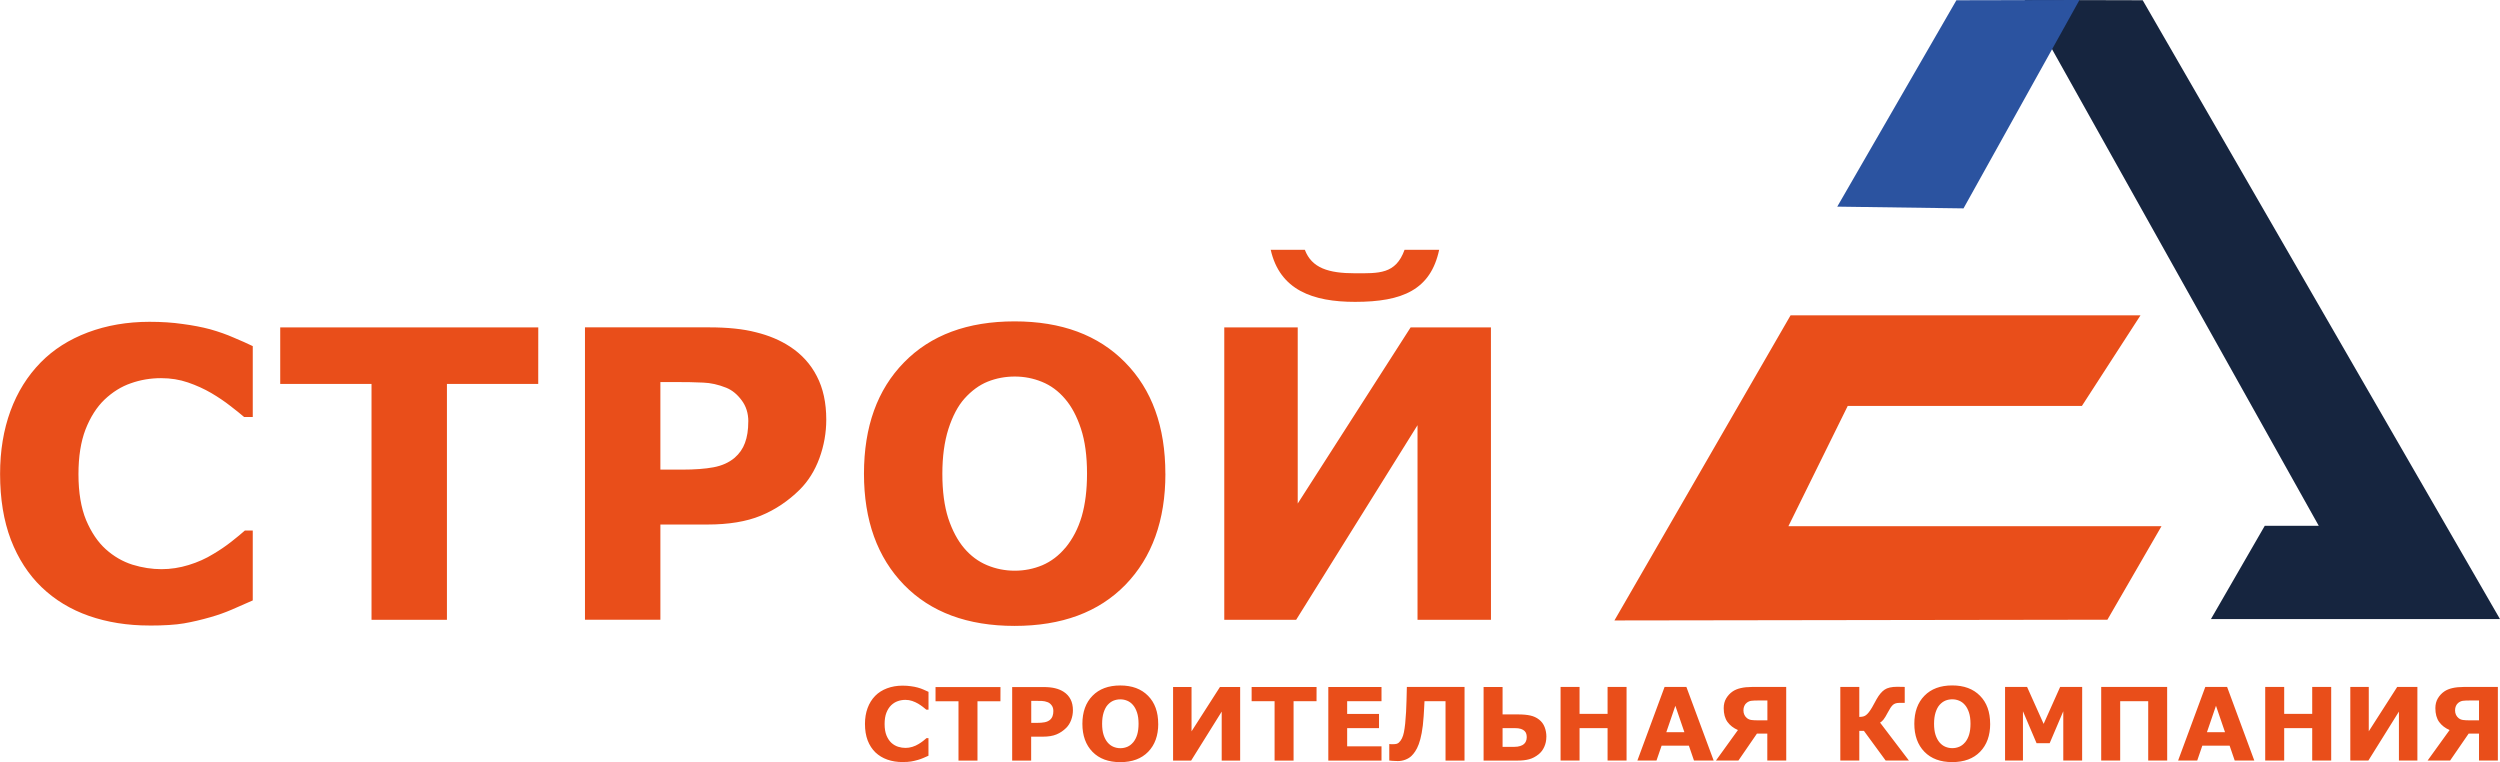
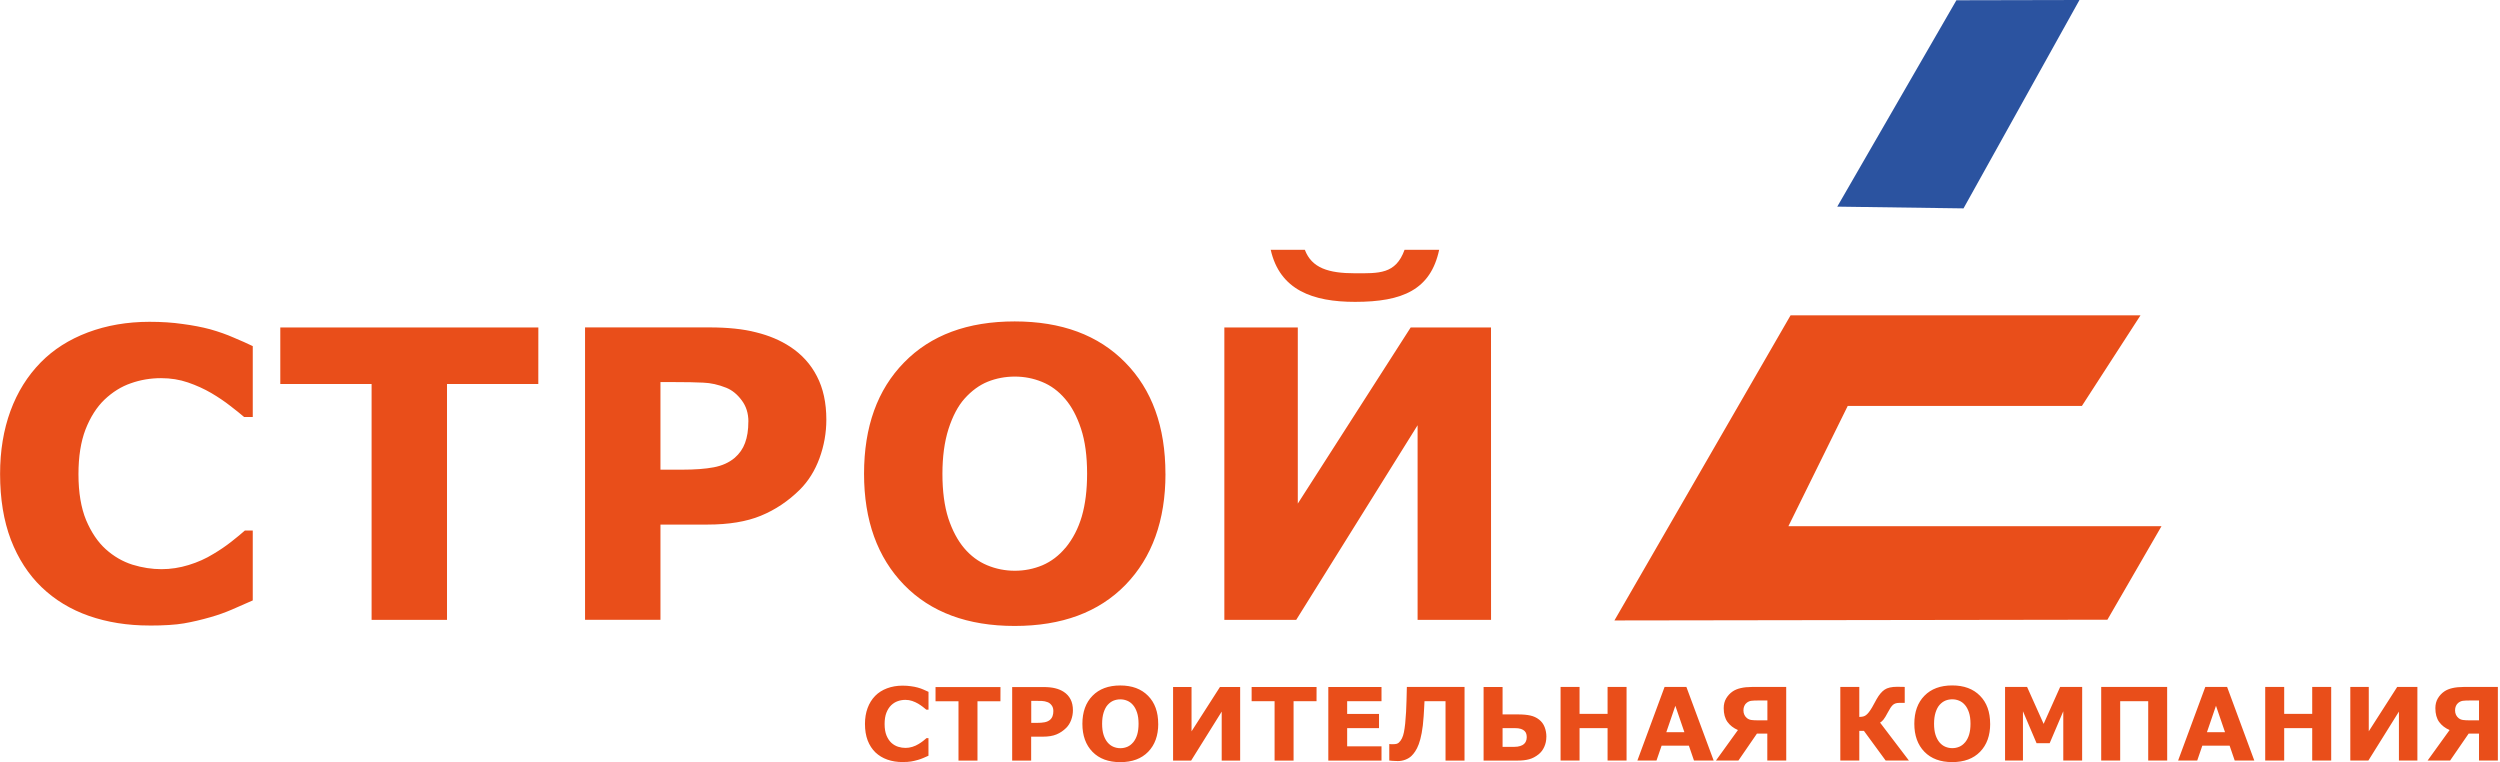
<svg xmlns="http://www.w3.org/2000/svg" xmlns:ns1="http://www.inkscape.org/namespaces/inkscape" xmlns:ns2="http://sodipodi.sourceforge.net/DTD/sodipodi-0.dtd" width="57.285mm" height="17.464mm" viewBox="0 0 57.285 17.464" version="1.1" id="svg1" xml:space="preserve" ns1:version="1.3.2 (091e20e, 2023-11-25)" ns2:docname="logo-sroi.svg">
  <ns2:namedview id="namedview1" pagecolor="#ffffff" bordercolor="#000000" borderopacity="0.25" ns1:showpageshadow="2" ns1:pageopacity="0.0" ns1:pagecheckerboard="0" ns1:deskcolor="#d1d1d1" ns1:document-units="mm" showguides="true" ns1:zoom="0.32787762" ns1:cx="-67.098206" ns1:cy="-834.1527" ns1:window-width="1968" ns1:window-height="1212" ns1:window-x="609" ns1:window-y="49" ns1:window-maximized="0" ns1:current-layer="layer1">
    <ns2:guide position="78.341,478.339" orientation="0,-1" id="guide2" ns1:locked="false" />
    <ns2:guide position="88.354,480.559" orientation="0,-1" id="guide3" ns1:locked="false" />
    <ns2:guide position="81.33,492.625" orientation="0,-1" id="guide5" ns1:locked="false" />
    <ns2:guide position="81.33,490.015" orientation="1,0" id="guide6" ns1:locked="false" />
    <ns2:guide position="45.255,351.317" orientation="0,-1" id="guide14" ns1:locked="false" />
    <ns2:guide position="53.529,346.52" orientation="1,0" id="guide15" ns1:locked="false" />
  </ns2:namedview>
  <defs id="defs1" />
  <g ns1:label="Слой 1" ns1:groupmode="layer" id="layer1" transform="translate(-21.167,-316.706)">
    <g id="g17">
      <path style="-inkscape-font-specification:'Andale Mono Bold';fill:#e94e1a;stroke-width:0.71;stroke-linecap:round;stroke-linejoin:round;paint-order:stroke fill markers" d="m 54.144,322.43 c -0.195,0.914 -0.837,1.193 -1.927,1.193 -0.966,0 -1.723,-0.268 -1.933,-1.193 h 0.782 c 0.158,0.418 0.541,0.538 1.151,0.538 0.541,0 0.932,0.026 1.134,-0.538 z" id="text15-3" aria-label="Й" ns2:nodetypes="csccscc" />
      <g id="g16">
        <g id="g15-2" transform="translate(3.7,68.515)">
-           <path style="-inkscape-font-specification:'.Arial Hebrew Desk Interface Bold';fill:#e94e1a;stroke-width:0.581;stroke-linecap:round;stroke-linejoin:round;paint-order:stroke fill markers" d="m 20.887,262.524 c -0.498,0 -0.958,-0.073 -1.381,-0.22 -0.42,-0.147 -0.781,-0.366 -1.084,-0.657 -0.303,-0.291 -0.538,-0.654 -0.706,-1.089 -0.165,-0.435 -0.247,-0.937 -0.247,-1.507 0,-0.531 0.08,-1.012 0.238,-1.444 0.159,-0.432 0.39,-0.802 0.693,-1.111 0.291,-0.297 0.651,-0.526 1.08,-0.688 0.432,-0.162 0.903,-0.243 1.413,-0.243 0.282,0 0.535,0.017 0.76,0.05 0.228,0.03 0.438,0.07 0.63,0.121 0.201,0.057 0.382,0.121 0.544,0.193 0.165,0.069 0.309,0.133 0.432,0.193 v 1.624 h -0.198 c -0.084,-0.072 -0.19,-0.157 -0.319,-0.256 -0.126,-0.099 -0.27,-0.196 -0.432,-0.292 -0.165,-0.096 -0.343,-0.177 -0.535,-0.243 -0.192,-0.066 -0.397,-0.099 -0.616,-0.099 -0.243,0 -0.474,0.039 -0.693,0.117 -0.219,0.075 -0.421,0.201 -0.607,0.378 -0.177,0.171 -0.321,0.397 -0.432,0.679 -0.108,0.282 -0.162,0.624 -0.162,1.026 0,0.42 0.059,0.771 0.175,1.053 0.12,0.282 0.27,0.504 0.45,0.666 0.183,0.165 0.387,0.283 0.612,0.355 0.225,0.069 0.447,0.103 0.666,0.103 0.21,0 0.417,-0.032 0.621,-0.095 0.207,-0.063 0.397,-0.148 0.571,-0.256 0.147,-0.087 0.283,-0.18 0.409,-0.279 0.126,-0.099 0.229,-0.184 0.31,-0.256 h 0.18 v 1.602 c -0.168,0.075 -0.328,0.145 -0.481,0.211 -0.153,0.066 -0.313,0.123 -0.481,0.171 -0.219,0.063 -0.424,0.111 -0.616,0.144 -0.192,0.033 -0.456,0.05 -0.792,0.05 z m 8.913,-5.535 h -2.092 v 5.404 h -1.728 v -5.404 h -2.092 v -1.296 h 5.913 z m 6.6,0.819 c 0,0.3 -0.052,0.594 -0.157,0.882 -0.105,0.285 -0.255,0.525 -0.45,0.72 -0.267,0.264 -0.565,0.463 -0.895,0.598 -0.327,0.135 -0.735,0.202 -1.224,0.202 h -1.075 v 2.182 h -1.728 v -6.7 h 2.844 c 0.426,0 0.784,0.037 1.075,0.113 0.294,0.072 0.553,0.181 0.778,0.328 0.27,0.177 0.475,0.403 0.616,0.679 0.144,0.276 0.216,0.607 0.216,0.994 z m -1.786,0.041 c 0,-0.189 -0.051,-0.351 -0.153,-0.486 -0.102,-0.138 -0.22,-0.234 -0.355,-0.288 -0.18,-0.072 -0.355,-0.111 -0.526,-0.117 -0.171,-0.009 -0.399,-0.013 -0.684,-0.013 h -0.297 v 2.007 h 0.495 c 0.294,0 0.535,-0.018 0.724,-0.054 0.192,-0.036 0.352,-0.108 0.481,-0.216 0.111,-0.096 0.19,-0.21 0.238,-0.342 0.051,-0.135 0.076,-0.298 0.076,-0.49 z m 9.557,1.197 c 0,1.068 -0.306,1.917 -0.918,2.547 -0.612,0.627 -1.458,0.94 -2.538,0.94 -1.077,0 -1.921,-0.313 -2.533,-0.94 -0.612,-0.63 -0.918,-1.479 -0.918,-2.547 0,-1.077 0.306,-1.927 0.918,-2.551 0.612,-0.627 1.456,-0.94 2.533,-0.94 1.074,0 1.918,0.313 2.533,0.94 0.615,0.624 0.922,1.474 0.922,2.551 z m -2.29,1.696 c 0.168,-0.204 0.292,-0.444 0.373,-0.72 0.081,-0.279 0.121,-0.606 0.121,-0.981 0,-0.402 -0.046,-0.744 -0.139,-1.026 -0.093,-0.282 -0.214,-0.51 -0.364,-0.684 -0.153,-0.18 -0.33,-0.31 -0.531,-0.391 -0.198,-0.081 -0.405,-0.121 -0.621,-0.121 -0.219,0 -0.426,0.039 -0.621,0.117 -0.192,0.078 -0.369,0.207 -0.531,0.387 -0.15,0.168 -0.273,0.4 -0.369,0.697 -0.093,0.294 -0.139,0.636 -0.139,1.026 0,0.399 0.045,0.739 0.135,1.021 0.093,0.279 0.214,0.507 0.364,0.684 0.15,0.177 0.325,0.307 0.526,0.391 0.201,0.084 0.412,0.126 0.634,0.126 0.222,0 0.433,-0.042 0.634,-0.126 0.201,-0.087 0.376,-0.22 0.526,-0.4 z m 9.75,1.651 h -1.683 v -4.459 l -2.781,4.459 h -1.647 v -6.7 h 1.683 v 4.036 l 2.587,-4.036 h 1.84 z" id="text7-9-5" aria-label="СТРОЙ" ns2:nodetypes="scscssccsccccccccsscccscccsccscccscsscccccccccscccsccccscccsscscsccscccssscscscscsccssccscccscsssccccccccccccc" />
+           <path style="-inkscape-font-specification:'.Arial Hebrew Desk Interface Bold';fill:#e94e1a;stroke-width:0.581;stroke-linecap:round;stroke-linejoin:round;paint-order:stroke fill markers" d="m 20.887,262.524 c -0.498,0 -0.958,-0.073 -1.381,-0.22 -0.42,-0.147 -0.781,-0.366 -1.084,-0.657 -0.303,-0.291 -0.538,-0.654 -0.706,-1.089 -0.165,-0.435 -0.247,-0.937 -0.247,-1.507 0,-0.531 0.08,-1.012 0.238,-1.444 0.159,-0.432 0.39,-0.802 0.693,-1.111 0.291,-0.297 0.651,-0.526 1.08,-0.688 0.432,-0.162 0.903,-0.243 1.413,-0.243 0.282,0 0.535,0.017 0.76,0.05 0.228,0.03 0.438,0.07 0.63,0.121 0.201,0.057 0.382,0.121 0.544,0.193 0.165,0.069 0.309,0.133 0.432,0.193 v 1.624 h -0.198 c -0.084,-0.072 -0.19,-0.157 -0.319,-0.256 -0.126,-0.099 -0.27,-0.196 -0.432,-0.292 -0.165,-0.096 -0.343,-0.177 -0.535,-0.243 -0.192,-0.066 -0.397,-0.099 -0.616,-0.099 -0.243,0 -0.474,0.039 -0.693,0.117 -0.219,0.075 -0.421,0.201 -0.607,0.378 -0.177,0.171 -0.321,0.397 -0.432,0.679 -0.108,0.282 -0.162,0.624 -0.162,1.026 0,0.42 0.059,0.771 0.175,1.053 0.12,0.282 0.27,0.504 0.45,0.666 0.183,0.165 0.387,0.283 0.612,0.355 0.225,0.069 0.447,0.103 0.666,0.103 0.21,0 0.417,-0.032 0.621,-0.095 0.207,-0.063 0.397,-0.148 0.571,-0.256 0.147,-0.087 0.283,-0.18 0.409,-0.279 0.126,-0.099 0.229,-0.184 0.31,-0.256 h 0.18 v 1.602 c -0.168,0.075 -0.328,0.145 -0.481,0.211 -0.153,0.066 -0.313,0.123 -0.481,0.171 -0.219,0.063 -0.424,0.111 -0.616,0.144 -0.192,0.033 -0.456,0.05 -0.792,0.05 m 8.913,-5.535 h -2.092 v 5.404 h -1.728 v -5.404 h -2.092 v -1.296 h 5.913 z m 6.6,0.819 c 0,0.3 -0.052,0.594 -0.157,0.882 -0.105,0.285 -0.255,0.525 -0.45,0.72 -0.267,0.264 -0.565,0.463 -0.895,0.598 -0.327,0.135 -0.735,0.202 -1.224,0.202 h -1.075 v 2.182 h -1.728 v -6.7 h 2.844 c 0.426,0 0.784,0.037 1.075,0.113 0.294,0.072 0.553,0.181 0.778,0.328 0.27,0.177 0.475,0.403 0.616,0.679 0.144,0.276 0.216,0.607 0.216,0.994 z m -1.786,0.041 c 0,-0.189 -0.051,-0.351 -0.153,-0.486 -0.102,-0.138 -0.22,-0.234 -0.355,-0.288 -0.18,-0.072 -0.355,-0.111 -0.526,-0.117 -0.171,-0.009 -0.399,-0.013 -0.684,-0.013 h -0.297 v 2.007 h 0.495 c 0.294,0 0.535,-0.018 0.724,-0.054 0.192,-0.036 0.352,-0.108 0.481,-0.216 0.111,-0.096 0.19,-0.21 0.238,-0.342 0.051,-0.135 0.076,-0.298 0.076,-0.49 z m 9.557,1.197 c 0,1.068 -0.306,1.917 -0.918,2.547 -0.612,0.627 -1.458,0.94 -2.538,0.94 -1.077,0 -1.921,-0.313 -2.533,-0.94 -0.612,-0.63 -0.918,-1.479 -0.918,-2.547 0,-1.077 0.306,-1.927 0.918,-2.551 0.612,-0.627 1.456,-0.94 2.533,-0.94 1.074,0 1.918,0.313 2.533,0.94 0.615,0.624 0.922,1.474 0.922,2.551 z m -2.29,1.696 c 0.168,-0.204 0.292,-0.444 0.373,-0.72 0.081,-0.279 0.121,-0.606 0.121,-0.981 0,-0.402 -0.046,-0.744 -0.139,-1.026 -0.093,-0.282 -0.214,-0.51 -0.364,-0.684 -0.153,-0.18 -0.33,-0.31 -0.531,-0.391 -0.198,-0.081 -0.405,-0.121 -0.621,-0.121 -0.219,0 -0.426,0.039 -0.621,0.117 -0.192,0.078 -0.369,0.207 -0.531,0.387 -0.15,0.168 -0.273,0.4 -0.369,0.697 -0.093,0.294 -0.139,0.636 -0.139,1.026 0,0.399 0.045,0.739 0.135,1.021 0.093,0.279 0.214,0.507 0.364,0.684 0.15,0.177 0.325,0.307 0.526,0.391 0.201,0.084 0.412,0.126 0.634,0.126 0.222,0 0.433,-0.042 0.634,-0.126 0.201,-0.087 0.376,-0.22 0.526,-0.4 z m 9.75,1.651 h -1.683 v -4.459 l -2.781,4.459 h -1.647 v -6.7 h 1.683 v 4.036 l 2.587,-4.036 h 1.84 z" id="text7-9-5" aria-label="СТРОЙ" ns2:nodetypes="scscssccsccccccccsscccscccsccscccscsscccccccccscccsccccscccsscscsccscccssscscscscsccssccscccscsssccccccccccccc" />
          <g id="g13-3-3" transform="translate(-59.997,102.056)">
            <path style="fill:#e94e1a;stroke-width:0.2;stroke-linecap:round;stroke-linejoin:round;paint-order:stroke fill markers" d="m 114.457,160.352 4.036,-6.991 h 8.018 l -1.342,2.075 h -5.366 l -1.36,2.757 h 8.549 l -1.239,2.142 z" id="path8-6-4" ns2:nodetypes="ccccccccc" />
-             <path style="fill:#16253f;stroke-width:0.2;stroke-linecap:round;stroke-linejoin:round;paint-order:stroke fill markers" d="m 126.562,146.141 8.187,14.18 H 128.125 l 1.234,-2.138 h 1.237 l -6.743,-12.049 z" id="path9-3-0" ns2:nodetypes="ccccccc" />
            <path style="fill:#2b53a0;stroke-width:0.2;stroke-linecap:round;stroke-linejoin:round;paint-order:stroke fill markers" d="m 119.563,150.87 2.73,-4.729 2.82,-0.006 -2.657,4.775 z" id="path10-0-6" ns2:nodetypes="ccccc" />
          </g>
          <path style="-inkscape-font-specification:'.Arial Hebrew Desk Interface Bold';fill:#e94e1a;stroke-width:0.146;stroke-linecap:round;stroke-linejoin:round;paint-order:stroke fill markers" d="m 38.148,265.653 q -0.188,0 -0.348,-0.056 -0.158,-0.056 -0.273,-0.165 -0.114,-0.11 -0.178,-0.274 -0.062,-0.164 -0.062,-0.379 0,-0.2 0.06,-0.363 0.06,-0.163 0.174,-0.28 0.11,-0.112 0.272,-0.173 0.163,-0.061 0.355,-0.061 0.106,0 0.191,0.013 0.086,0.011 0.158,0.031 0.076,0.021 0.137,0.049 0.062,0.026 0.109,0.049 v 0.409 h -0.05 q -0.032,-0.027 -0.08,-0.065 -0.048,-0.037 -0.109,-0.074 -0.062,-0.036 -0.135,-0.061 -0.072,-0.025 -0.155,-0.025 -0.092,0 -0.174,0.029 -0.083,0.028 -0.153,0.095 -0.067,0.065 -0.109,0.171 -0.041,0.106 -0.041,0.258 0,0.159 0.044,0.265 0.045,0.106 0.113,0.168 0.069,0.062 0.154,0.089 0.085,0.026 0.168,0.026 0.079,0 0.156,-0.024 0.078,-0.024 0.144,-0.065 0.055,-0.033 0.103,-0.07 0.048,-0.037 0.078,-0.065 h 0.045 v 0.403 q -0.063,0.028 -0.121,0.053 -0.058,0.025 -0.121,0.043 -0.083,0.024 -0.155,0.036 -0.072,0.013 -0.199,0.013 z m 2.243,-1.393 h -0.526 v 1.36 h -0.435 v -1.36 h -0.526 v -0.326 h 1.488 z m 1.661,0.206 q 0,0.113 -0.04,0.222 -0.04,0.108 -0.113,0.181 -0.101,0.1 -0.225,0.151 -0.123,0.051 -0.308,0.051 h -0.271 v 0.549 h -0.435 v -1.686 h 0.716 q 0.161,0 0.271,0.028 0.111,0.027 0.196,0.083 0.102,0.067 0.155,0.171 0.054,0.104 0.054,0.25 z m -0.449,0.01 q 0,-0.071 -0.038,-0.122 -0.038,-0.052 -0.089,-0.072 -0.068,-0.027 -0.132,-0.029 -0.065,-0.003 -0.172,-0.003 h -0.075 v 0.505 h 0.125 q 0.111,0 0.182,-0.014 0.072,-0.014 0.121,-0.054 0.042,-0.036 0.06,-0.086 0.019,-0.051 0.019,-0.123 z m 2.404,0.301 q 0,0.403 -0.231,0.641 -0.231,0.237 -0.639,0.237 -0.406,0 -0.637,-0.237 -0.231,-0.238 -0.231,-0.641 0,-0.406 0.231,-0.642 0.231,-0.237 0.637,-0.237 0.405,0 0.637,0.237 0.232,0.235 0.232,0.642 z m -0.576,0.427 q 0.063,-0.077 0.094,-0.181 0.031,-0.105 0.031,-0.247 0,-0.152 -0.035,-0.258 -0.035,-0.106 -0.092,-0.172 -0.058,-0.068 -0.134,-0.099 -0.075,-0.031 -0.156,-0.031 -0.083,0 -0.156,0.029 -0.072,0.029 -0.134,0.097 -0.057,0.063 -0.093,0.175 -0.035,0.111 -0.035,0.258 0,0.151 0.034,0.257 0.035,0.105 0.092,0.172 0.057,0.067 0.132,0.099 0.076,0.032 0.16,0.032 0.084,0 0.16,-0.032 0.076,-0.033 0.132,-0.101 z m 2.453,0.415 h -0.423 v -1.122 l -0.7,1.122 h -0.414 v -1.686 h 0.423 v 1.016 l 0.651,-1.016 h 0.463 z m 1.75,-1.36 h -0.526 v 1.36 h -0.435 v -1.36 h -0.526 v -0.326 h 1.488 z m 1.489,1.36 h -1.219 v -1.686 h 1.219 v 0.326 h -0.787 v 0.291 h 0.73 v 0.326 h -0.73 v 0.417 h 0.787 z m 1.902,0 h -0.435 v -1.36 h -0.482 q -0.006,0.111 -0.009,0.174 -0.003,0.063 -0.01,0.168 -0.015,0.229 -0.045,0.385 -0.029,0.155 -0.067,0.256 -0.038,0.102 -0.082,0.166 -0.043,0.065 -0.086,0.105 -0.055,0.053 -0.138,0.085 -0.083,0.032 -0.175,0.032 -0.057,0 -0.118,-0.005 -0.06,-0.005 -0.077,-0.007 v -0.377 h 0.016 q 0.01,10e-4 0.023,0.002 0.014,0.001 0.031,0.001 0.063,0 0.094,-0.008 0.031,-0.008 0.054,-0.028 0.086,-0.076 0.118,-0.24 0.033,-0.165 0.049,-0.462 0.007,-0.118 0.01,-0.256 0.004,-0.139 0.008,-0.318 h 1.322 z m 1.426,-0.529 q 0,-0.042 -0.009,-0.079 -0.009,-0.037 -0.04,-0.069 -0.031,-0.031 -0.084,-0.049 -0.053,-0.018 -0.147,-0.018 h -0.274 v 0.429 h 0.274 q 0.071,0 0.128,-0.018 0.058,-0.018 0.088,-0.046 0.031,-0.027 0.046,-0.065 0.017,-0.038 0.017,-0.085 z m 0.449,-0.013 q 0,0.123 -0.048,0.228 -0.046,0.103 -0.128,0.169 -0.103,0.083 -0.215,0.114 -0.111,0.031 -0.269,0.031 h -0.778 v -1.686 h 0.435 v 0.628 h 0.35 q 0.175,0 0.288,0.026 0.113,0.025 0.199,0.093 0.087,0.068 0.127,0.172 0.04,0.103 0.04,0.225 z m 1.838,0.541 h -0.435 v -0.743 h -0.642 v 0.743 h -0.435 v -1.686 h 0.435 v 0.617 h 0.642 v -0.617 h 0.435 z m 1.996,0 H 56.283 l -0.117,-0.341 h -0.625 l -0.117,0.341 h -0.438 l 0.623,-1.686 h 0.5 z m -0.671,-0.65 -0.207,-0.605 -0.207,0.605 z m 2.334,0.65 H 57.963 v -0.618 h -0.237 l -0.425,0.618 h -0.515 l 0.504,-0.699 q -0.153,-0.066 -0.24,-0.186 -0.086,-0.12 -0.086,-0.315 0,-0.129 0.057,-0.225 0.058,-0.096 0.146,-0.157 0.077,-0.053 0.187,-0.078 0.111,-0.026 0.254,-0.026 h 0.788 z m -0.432,-0.922 v -0.454 h -0.215 q -0.099,0 -0.152,0.007 -0.053,0.006 -0.103,0.043 -0.038,0.028 -0.059,0.075 -0.02,0.045 -0.02,0.101 0,0.058 0.022,0.104 0.022,0.045 0.06,0.075 0.043,0.034 0.101,0.042 0.059,0.008 0.154,0.008 z m 3.243,0.922 h -0.533 l -0.498,-0.68 h -0.106 v 0.68 h -0.435 v -1.686 h 0.435 v 0.687 q 0.053,-0.002 0.088,-0.01 0.035,-0.009 0.065,-0.031 0.031,-0.023 0.066,-0.067 0.035,-0.045 0.074,-0.111 0.024,-0.041 0.053,-0.096 0.031,-0.057 0.051,-0.093 0.087,-0.153 0.183,-0.217 0.096,-0.066 0.291,-0.066 0.058,0 0.103,0.002 0.045,10e-4 0.067,10e-4 v 0.366 H 60.984 q -0.093,0 -0.145,0.048 -0.051,0.048 -0.113,0.168 -0.062,0.119 -0.102,0.168 -0.04,0.048 -0.077,0.068 z m 1.862,-0.842 q 0,0.403 -0.231,0.641 -0.231,0.237 -0.639,0.237 -0.406,0 -0.637,-0.237 -0.231,-0.238 -0.231,-0.641 0,-0.406 0.231,-0.642 0.231,-0.237 0.637,-0.237 0.405,0 0.637,0.237 0.232,0.235 0.232,0.642 z m -0.576,0.427 q 0.063,-0.077 0.094,-0.181 0.031,-0.105 0.031,-0.247 0,-0.152 -0.035,-0.258 -0.035,-0.106 -0.092,-0.172 -0.058,-0.068 -0.134,-0.099 -0.075,-0.031 -0.156,-0.031 -0.083,0 -0.156,0.029 -0.072,0.029 -0.134,0.097 -0.057,0.063 -0.093,0.175 -0.035,0.111 -0.035,0.258 0,0.151 0.034,0.257 0.035,0.105 0.092,0.172 0.057,0.067 0.132,0.099 0.076,0.032 0.16,0.032 0.084,0 0.16,-0.032 0.076,-0.033 0.132,-0.101 z m 2.683,0.415 h -0.432 v -1.129 l -0.312,0.732 h -0.3 l -0.312,-0.732 v 1.129 h -0.41 v -1.686 h 0.505 l 0.379,0.846 0.378,-0.846 h 0.505 z m 1.949,0 h -0.435 v -1.36 h -0.642 v 1.36 h -0.435 v -1.686 h 1.511 z m 1.996,0 h -0.449 l -0.117,-0.341 h -0.625 l -0.117,0.341 h -0.438 l 0.623,-1.686 h 0.5 z m -0.671,-0.65 -0.207,-0.605 -0.207,0.605 z m 2.433,0.65 h -0.435 v -0.743 h -0.642 v 0.743 h -0.435 v -1.686 h 0.435 v 0.617 h 0.642 v -0.617 h 0.435 z m 1.975,0 h -0.423 v -1.122 l -0.7,1.122 h -0.414 v -1.686 h 0.423 v 1.016 l 0.651,-1.016 h 0.463 z m 1.844,0 h -0.432 v -0.618 h -0.237 l -0.425,0.618 H 73.093 l 0.504,-0.699 q -0.153,-0.066 -0.24,-0.186 -0.086,-0.12 -0.086,-0.315 0,-0.129 0.057,-0.225 0.058,-0.096 0.146,-0.157 0.077,-0.053 0.187,-0.078 0.111,-0.026 0.254,-0.026 h 0.788 z m -0.432,-0.922 v -0.454 h -0.215 q -0.099,0 -0.152,0.007 -0.053,0.006 -0.103,0.043 -0.038,0.028 -0.059,0.075 -0.02,0.045 -0.02,0.101 0,0.058 0.022,0.104 0.022,0.045 0.06,0.075 0.043,0.034 0.101,0.042 0.059,0.008 0.154,0.008 z" id="text14-8-0" aria-label="СТРОИТЕЛЬНАЯ КОМПАНИЯ" />
        </g>
      </g>
    </g>
  </g>
</svg>